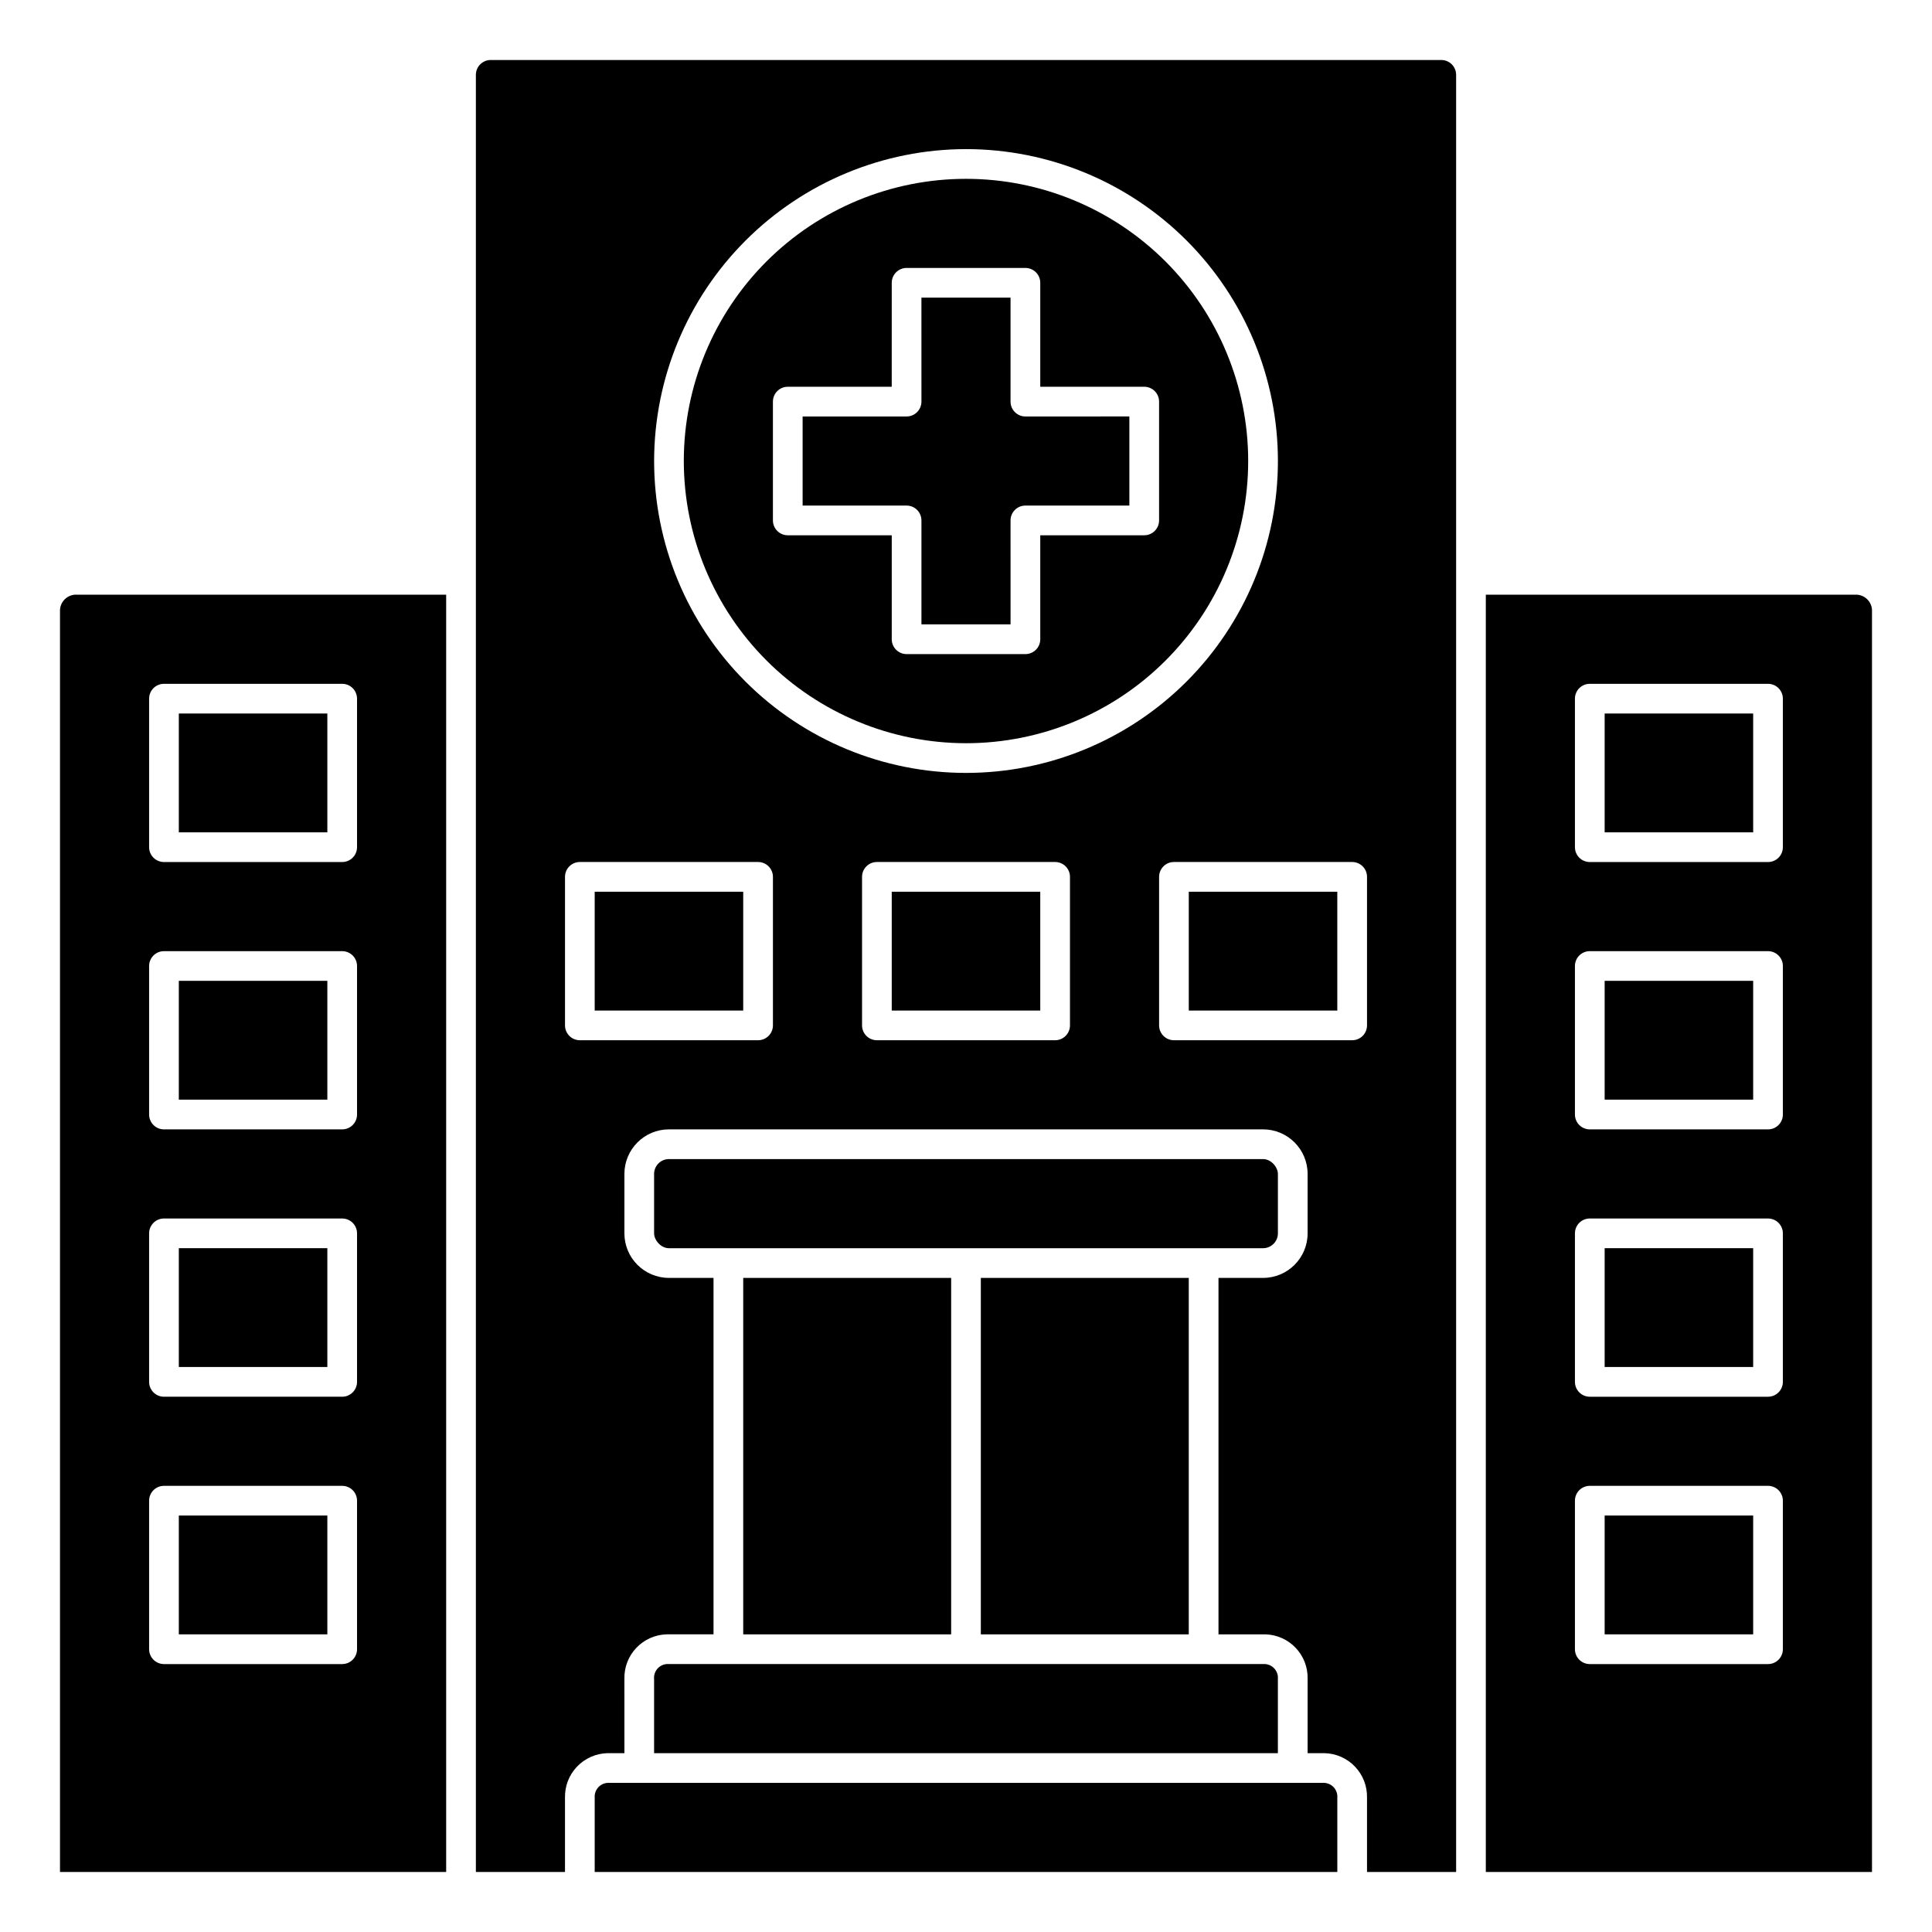
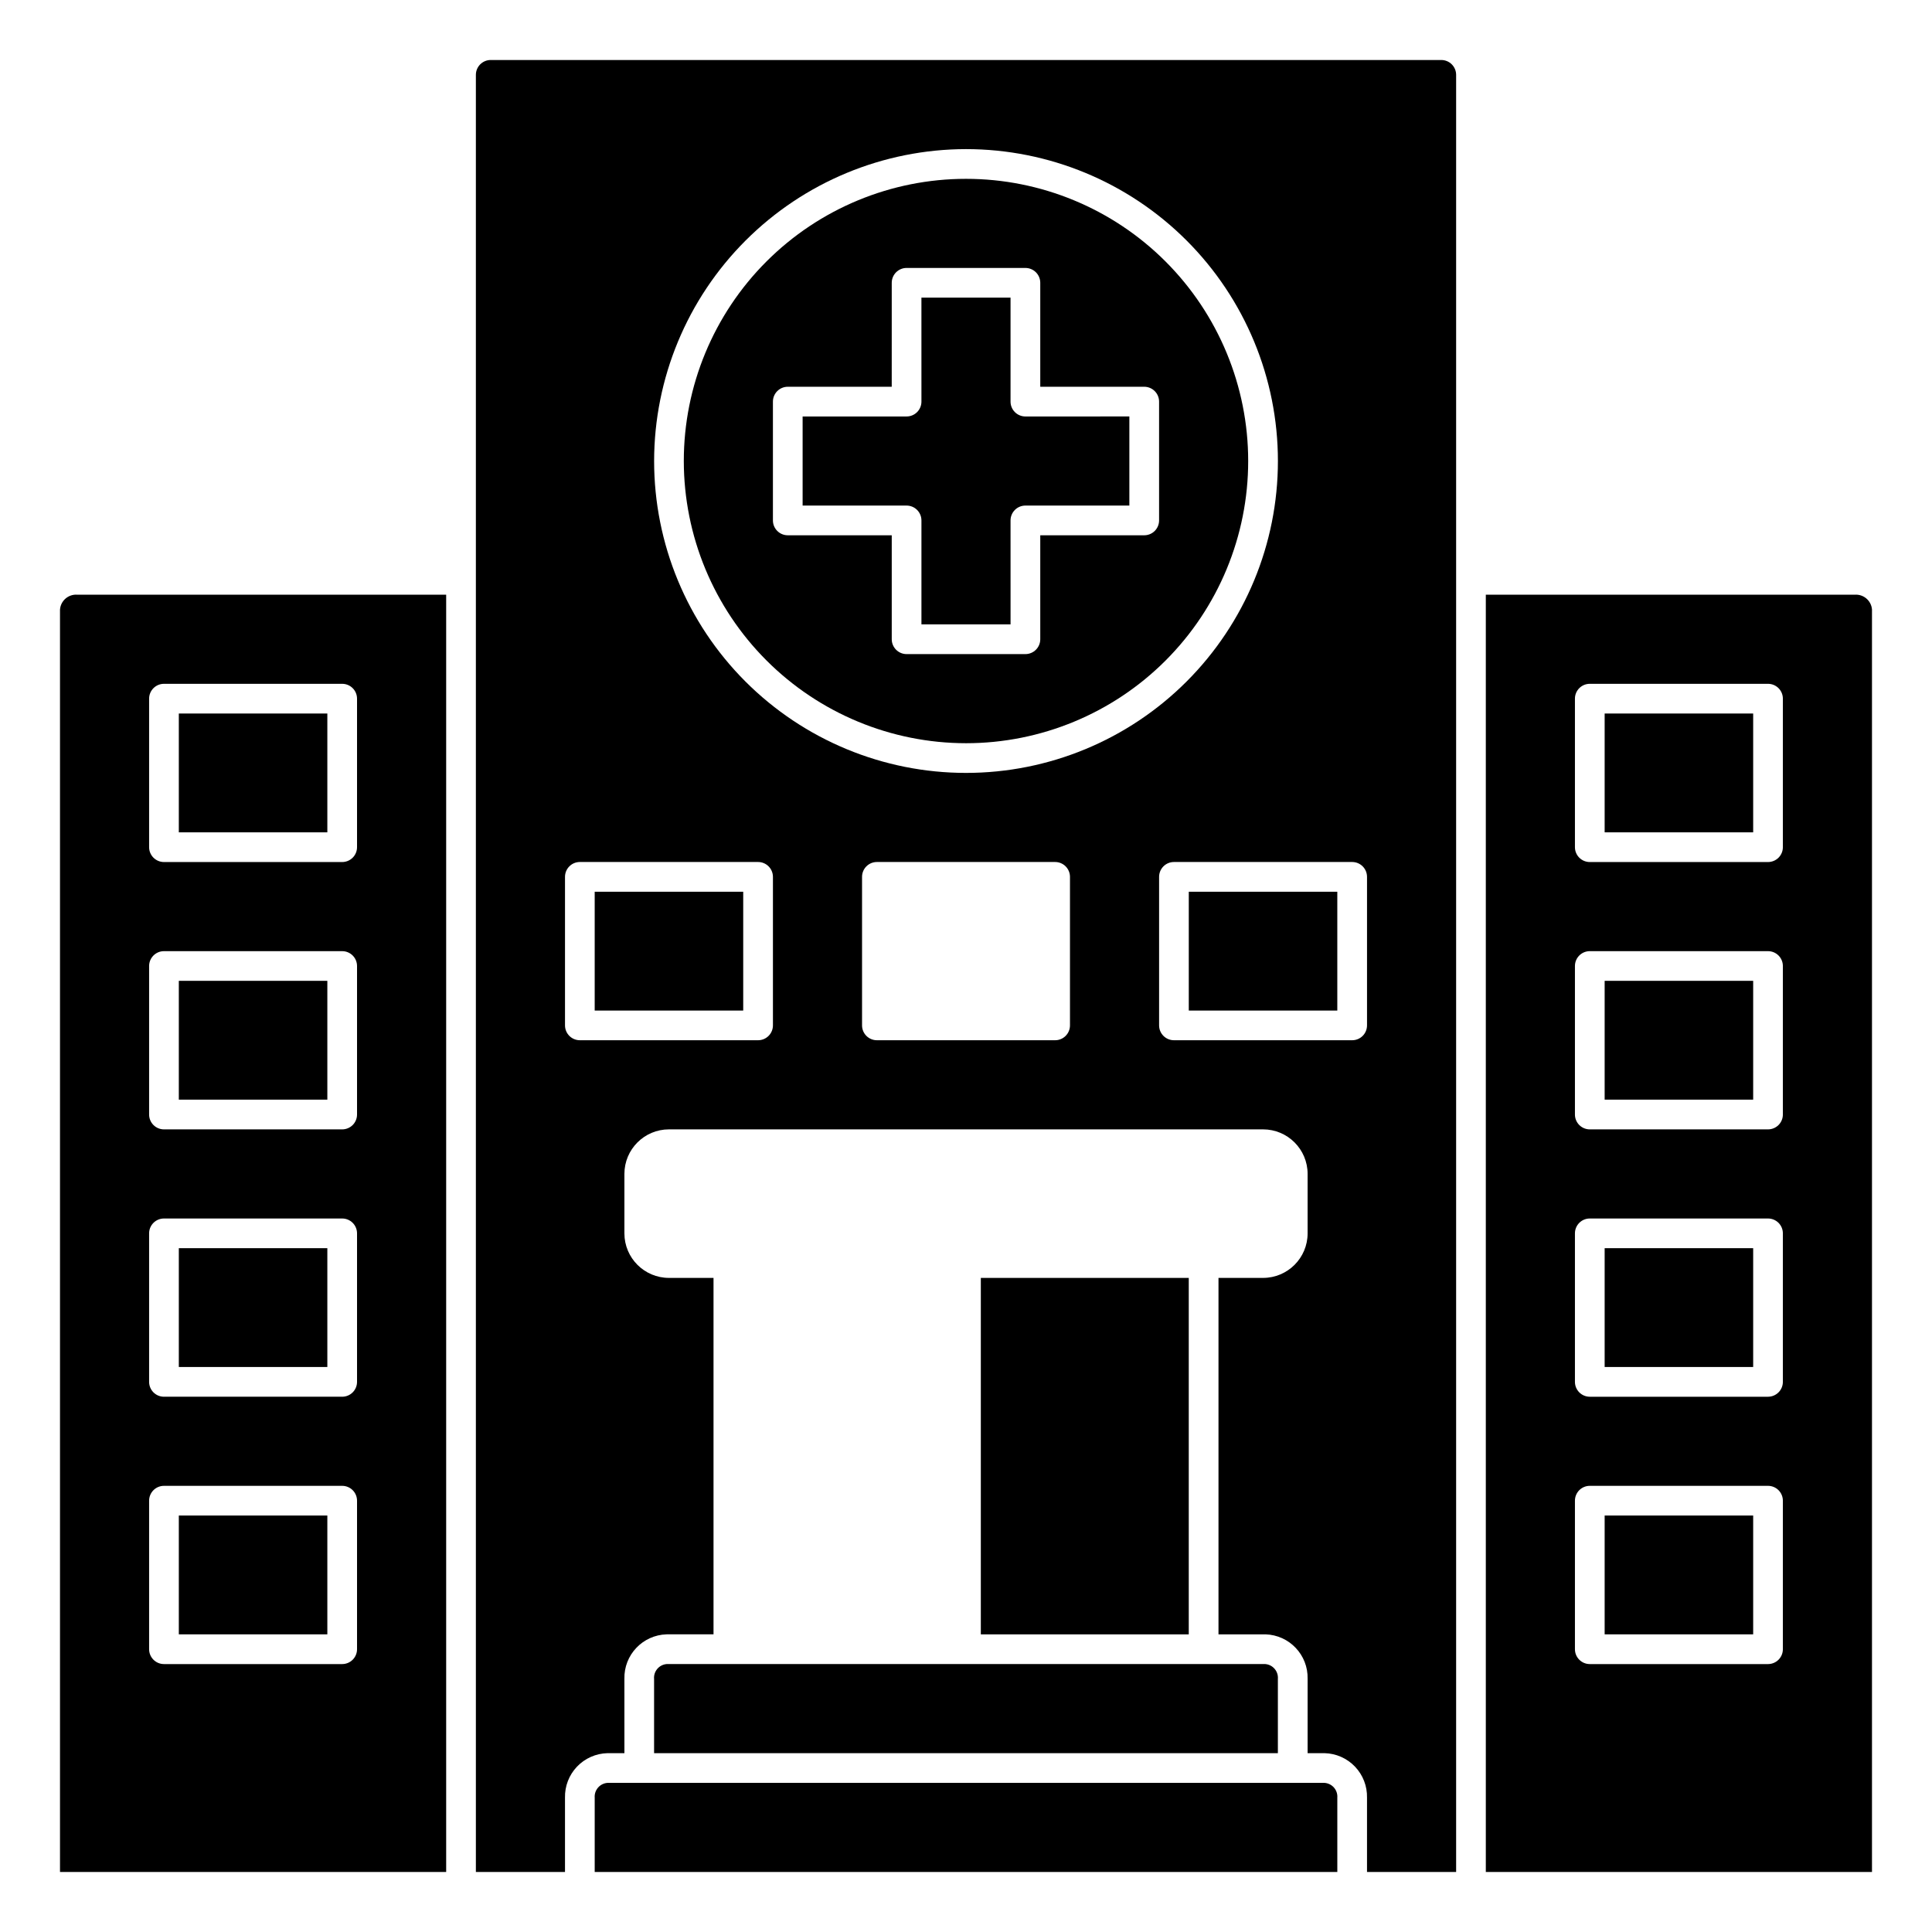
<svg xmlns="http://www.w3.org/2000/svg" fill="#000000" width="800px" height="800px" version="1.1" viewBox="144 144 512 512">
  <g>
    <path d="m388.19 281.92v27.551h23.617l-0.004-27.551c0-2.172 1.766-3.938 3.938-3.938h27.551v-23.617l-27.551 0.004c-2.172 0-3.938-1.762-3.938-3.938v-27.551h-23.617l0.004 27.551c0 1.043-0.414 2.047-1.152 2.785-0.738 0.738-1.742 1.152-2.785 1.152h-27.551v23.617l27.551-0.004c1.043 0 2.047 0.418 2.785 1.156 0.738 0.738 1.152 1.738 1.152 2.781z" />
    <path d="m159.9 305.54v334.56h102.34v-338.5h-97.77c-2.348-0.172-4.391 1.59-4.566 3.938zm23.617 23.617v-0.004c0-2.172 1.762-3.934 3.934-3.934h47.234c1.043 0 2.043 0.414 2.781 1.152 0.738 0.738 1.152 1.738 1.152 2.781v39.363c0 1.043-0.414 2.043-1.152 2.781s-1.738 1.152-2.781 1.152h-47.234c-2.172 0-3.934-1.762-3.934-3.934zm0 70.848c0-2.176 1.762-3.938 3.934-3.938h47.234c1.043 0 2.043 0.414 2.781 1.152 0.738 0.738 1.152 1.738 1.152 2.785v39.359c0 1.043-0.414 2.043-1.152 2.781s-1.738 1.152-2.781 1.152h-47.234c-2.172 0-3.934-1.762-3.934-3.934zm0 70.848c0-2.176 1.762-3.938 3.934-3.938h47.234c1.043 0 2.043 0.414 2.781 1.152s1.152 1.742 1.152 2.785v39.359c0 1.043-0.414 2.043-1.152 2.781s-1.738 1.156-2.781 1.156h-47.234c-2.172 0-3.934-1.766-3.934-3.938zm0 70.848c0-2.176 1.762-3.938 3.934-3.938h47.234c1.043 0 2.043 0.414 2.781 1.152 0.738 0.738 1.152 1.742 1.152 2.785v39.359c0 1.043-0.414 2.047-1.152 2.785-0.738 0.738-1.738 1.152-2.781 1.152h-47.234c-2.172 0-3.934-1.762-3.934-3.938z" />
    <path d="m495.02 616.48h-190.03c-0.973 0.07-1.875 0.523-2.512 1.262-0.637 0.738-0.949 1.703-0.875 2.672v19.68h196.8v-19.68c0.078-0.969-0.238-1.934-0.875-2.672-0.633-0.738-1.539-1.191-2.508-1.262z" />
    <path d="m569.25 333.09h39.359v31.488h-39.359z" />
    <path d="m635.53 301.6h-97.773v338.5h102.34v-334.56c-0.176-2.348-2.219-4.109-4.562-3.938zm-19.051 279.46c0 1.043-0.414 2.047-1.152 2.785-0.738 0.738-1.742 1.152-2.785 1.152h-47.23c-2.176 0-3.938-1.762-3.938-3.938v-39.359c0-2.176 1.762-3.938 3.938-3.938h47.23c1.043 0 2.047 0.414 2.785 1.152 0.738 0.738 1.152 1.742 1.152 2.785zm0-70.848c0 1.043-0.414 2.043-1.152 2.781s-1.742 1.156-2.785 1.156h-47.23c-2.176 0-3.938-1.766-3.938-3.938v-39.359c0-2.176 1.762-3.938 3.938-3.938h47.23c1.043 0 2.047 0.414 2.785 1.152s1.152 1.742 1.152 2.785zm0-70.848c0 1.043-0.414 2.043-1.152 2.781s-1.742 1.152-2.785 1.152h-47.23c-2.176 0-3.938-1.762-3.938-3.934v-39.359c0-2.176 1.762-3.938 3.938-3.938h47.23c1.043 0 2.047 0.414 2.785 1.152 0.738 0.738 1.152 1.738 1.152 2.785zm0-70.848c0 1.043-0.414 2.043-1.152 2.781s-1.742 1.152-2.785 1.152h-47.23c-2.176 0-3.938-1.762-3.938-3.934v-39.363c0-2.172 1.762-3.934 3.938-3.934h47.23c1.043 0 2.047 0.414 2.785 1.152 0.738 0.738 1.152 1.738 1.152 2.781z" />
    <path d="m191.39 403.93h39.359v31.488h-39.359z" />
    <path d="m191.39 333.09h39.359v31.488h-39.359z" />
    <path d="m191.39 474.78h39.359v31.488h-39.359z" />
-     <path d="m321.28 451.17h157.44c2.172 0 3.938 2.172 3.938 3.938v15.742c0 2.172-1.762 3.938-3.938 3.938h-157.44c-2.172 0-3.938-2.172-3.938-3.938v-15.742c0-2.172 1.762-3.938 3.938-3.938z" />
    <path d="m191.39 545.63h39.359v31.488h-39.359z" />
    <path d="m569.25 403.93h39.359v31.488h-39.359z" />
    <path d="m569.25 474.78h39.359v31.488h-39.359z" />
-     <path d="m380.32 380.32h39.359v31.488h-39.359z" />
    <path d="m301.6 380.32h39.359v31.488h-39.359z" />
    <path d="m525.95 159.9h-251.9c-2.176 0-3.938 1.762-3.938 3.934v476.26h23.617v-19.68c-0.074-3.059 1.07-6.019 3.18-8.234 2.113-2.215 5.019-3.5 8.078-3.574h4.488l-0.004-19.68c-0.16-6.344 4.836-11.621 11.18-11.809h12.438v-94.465l-11.809 0.004c-6.519 0-11.809-5.289-11.809-11.809v-15.746c0-6.519 5.289-11.809 11.809-11.809h157.44c6.519 0 11.809 5.289 11.809 11.809v15.746c0 6.519-5.289 11.809-11.809 11.809h-11.809v94.465h12.438v-0.004c6.344 0.188 11.344 5.465 11.18 11.809v19.68h4.488c3.059 0.074 5.961 1.359 8.074 3.574 2.109 2.215 3.254 5.176 3.18 8.234v19.68h23.617v-476.26c0-1.043-0.414-2.043-1.152-2.781-0.738-0.738-1.738-1.152-2.785-1.152zm-125.95 23.617h0.004c21.922 0 42.945 8.707 58.445 24.207s24.211 36.527 24.211 58.449-8.711 42.945-24.211 58.445-36.523 24.211-58.445 24.211-42.945-8.711-58.449-24.211c-15.5-15.5-24.207-36.523-24.207-58.445 0.023-21.914 8.738-42.926 24.234-58.422s36.508-24.211 58.422-24.234zm-51.164 232.22c0 1.043-0.418 2.047-1.156 2.785-0.738 0.738-1.738 1.152-2.781 1.152h-47.23c-2.176 0-3.938-1.762-3.938-3.938v-39.359c0-2.176 1.762-3.938 3.938-3.938h47.23c1.043 0 2.043 0.414 2.781 1.152 0.738 0.738 1.156 1.742 1.156 2.785zm78.719 0c0 1.043-0.414 2.047-1.152 2.785-0.738 0.738-1.738 1.152-2.785 1.152h-47.23c-2.176 0-3.938-1.762-3.938-3.938v-39.359c0-2.176 1.762-3.938 3.938-3.938h47.23c1.047 0 2.047 0.414 2.785 1.152 0.738 0.738 1.152 1.742 1.152 2.785zm78.719 0c0 1.043-0.414 2.047-1.152 2.785-0.738 0.738-1.738 1.152-2.781 1.152h-47.234c-2.172 0-3.934-1.762-3.934-3.938v-39.359c0-2.176 1.762-3.938 3.934-3.938h47.234c1.043 0 2.043 0.414 2.781 1.152 0.738 0.738 1.152 1.742 1.152 2.785z" />
    <path d="m459.04 380.32h39.359v31.488h-39.359z" />
    <path d="m317.34 588.93v19.68h165.31v-19.68c0.164-1.996-1.312-3.75-3.309-3.934h-158.7c-1.996 0.184-3.469 1.938-3.305 3.934z" />
    <path d="m569.25 545.63h39.359v31.488h-39.359z" />
-     <path d="m340.96 482.66h55.105v94.465h-55.105z" />
    <path d="m403.93 482.66h55.105v94.465h-55.105z" />
    <path d="m400 340.96c19.832 0 38.855-7.879 52.879-21.902 14.023-14.023 21.902-33.047 21.902-52.879 0-19.836-7.879-38.855-21.902-52.883-14.023-14.023-33.047-21.902-52.879-21.902-19.836 0-38.855 7.879-52.883 21.902-14.023 14.027-21.902 33.047-21.902 52.883 0.02 19.828 7.902 38.836 21.926 52.859 14.02 14.02 33.031 21.906 52.859 21.922zm-51.168-90.527c0-2.172 1.762-3.938 3.934-3.938h27.551l0.004-27.551c0-2.172 1.762-3.934 3.934-3.934h31.488c1.043 0 2.047 0.414 2.785 1.152 0.738 0.738 1.152 1.738 1.152 2.781v27.551h27.551c1.043 0 2.047 0.418 2.785 1.156 0.738 0.738 1.152 1.738 1.152 2.781v31.488c0 1.043-0.414 2.047-1.152 2.785s-1.742 1.152-2.785 1.152h-27.551v27.551c0 1.043-0.414 2.047-1.152 2.781-0.738 0.738-1.742 1.156-2.785 1.156h-31.488c-2.172 0-3.934-1.766-3.934-3.938v-27.551h-27.555c-2.172 0-3.934-1.762-3.934-3.938z" />
  </g>
</svg>